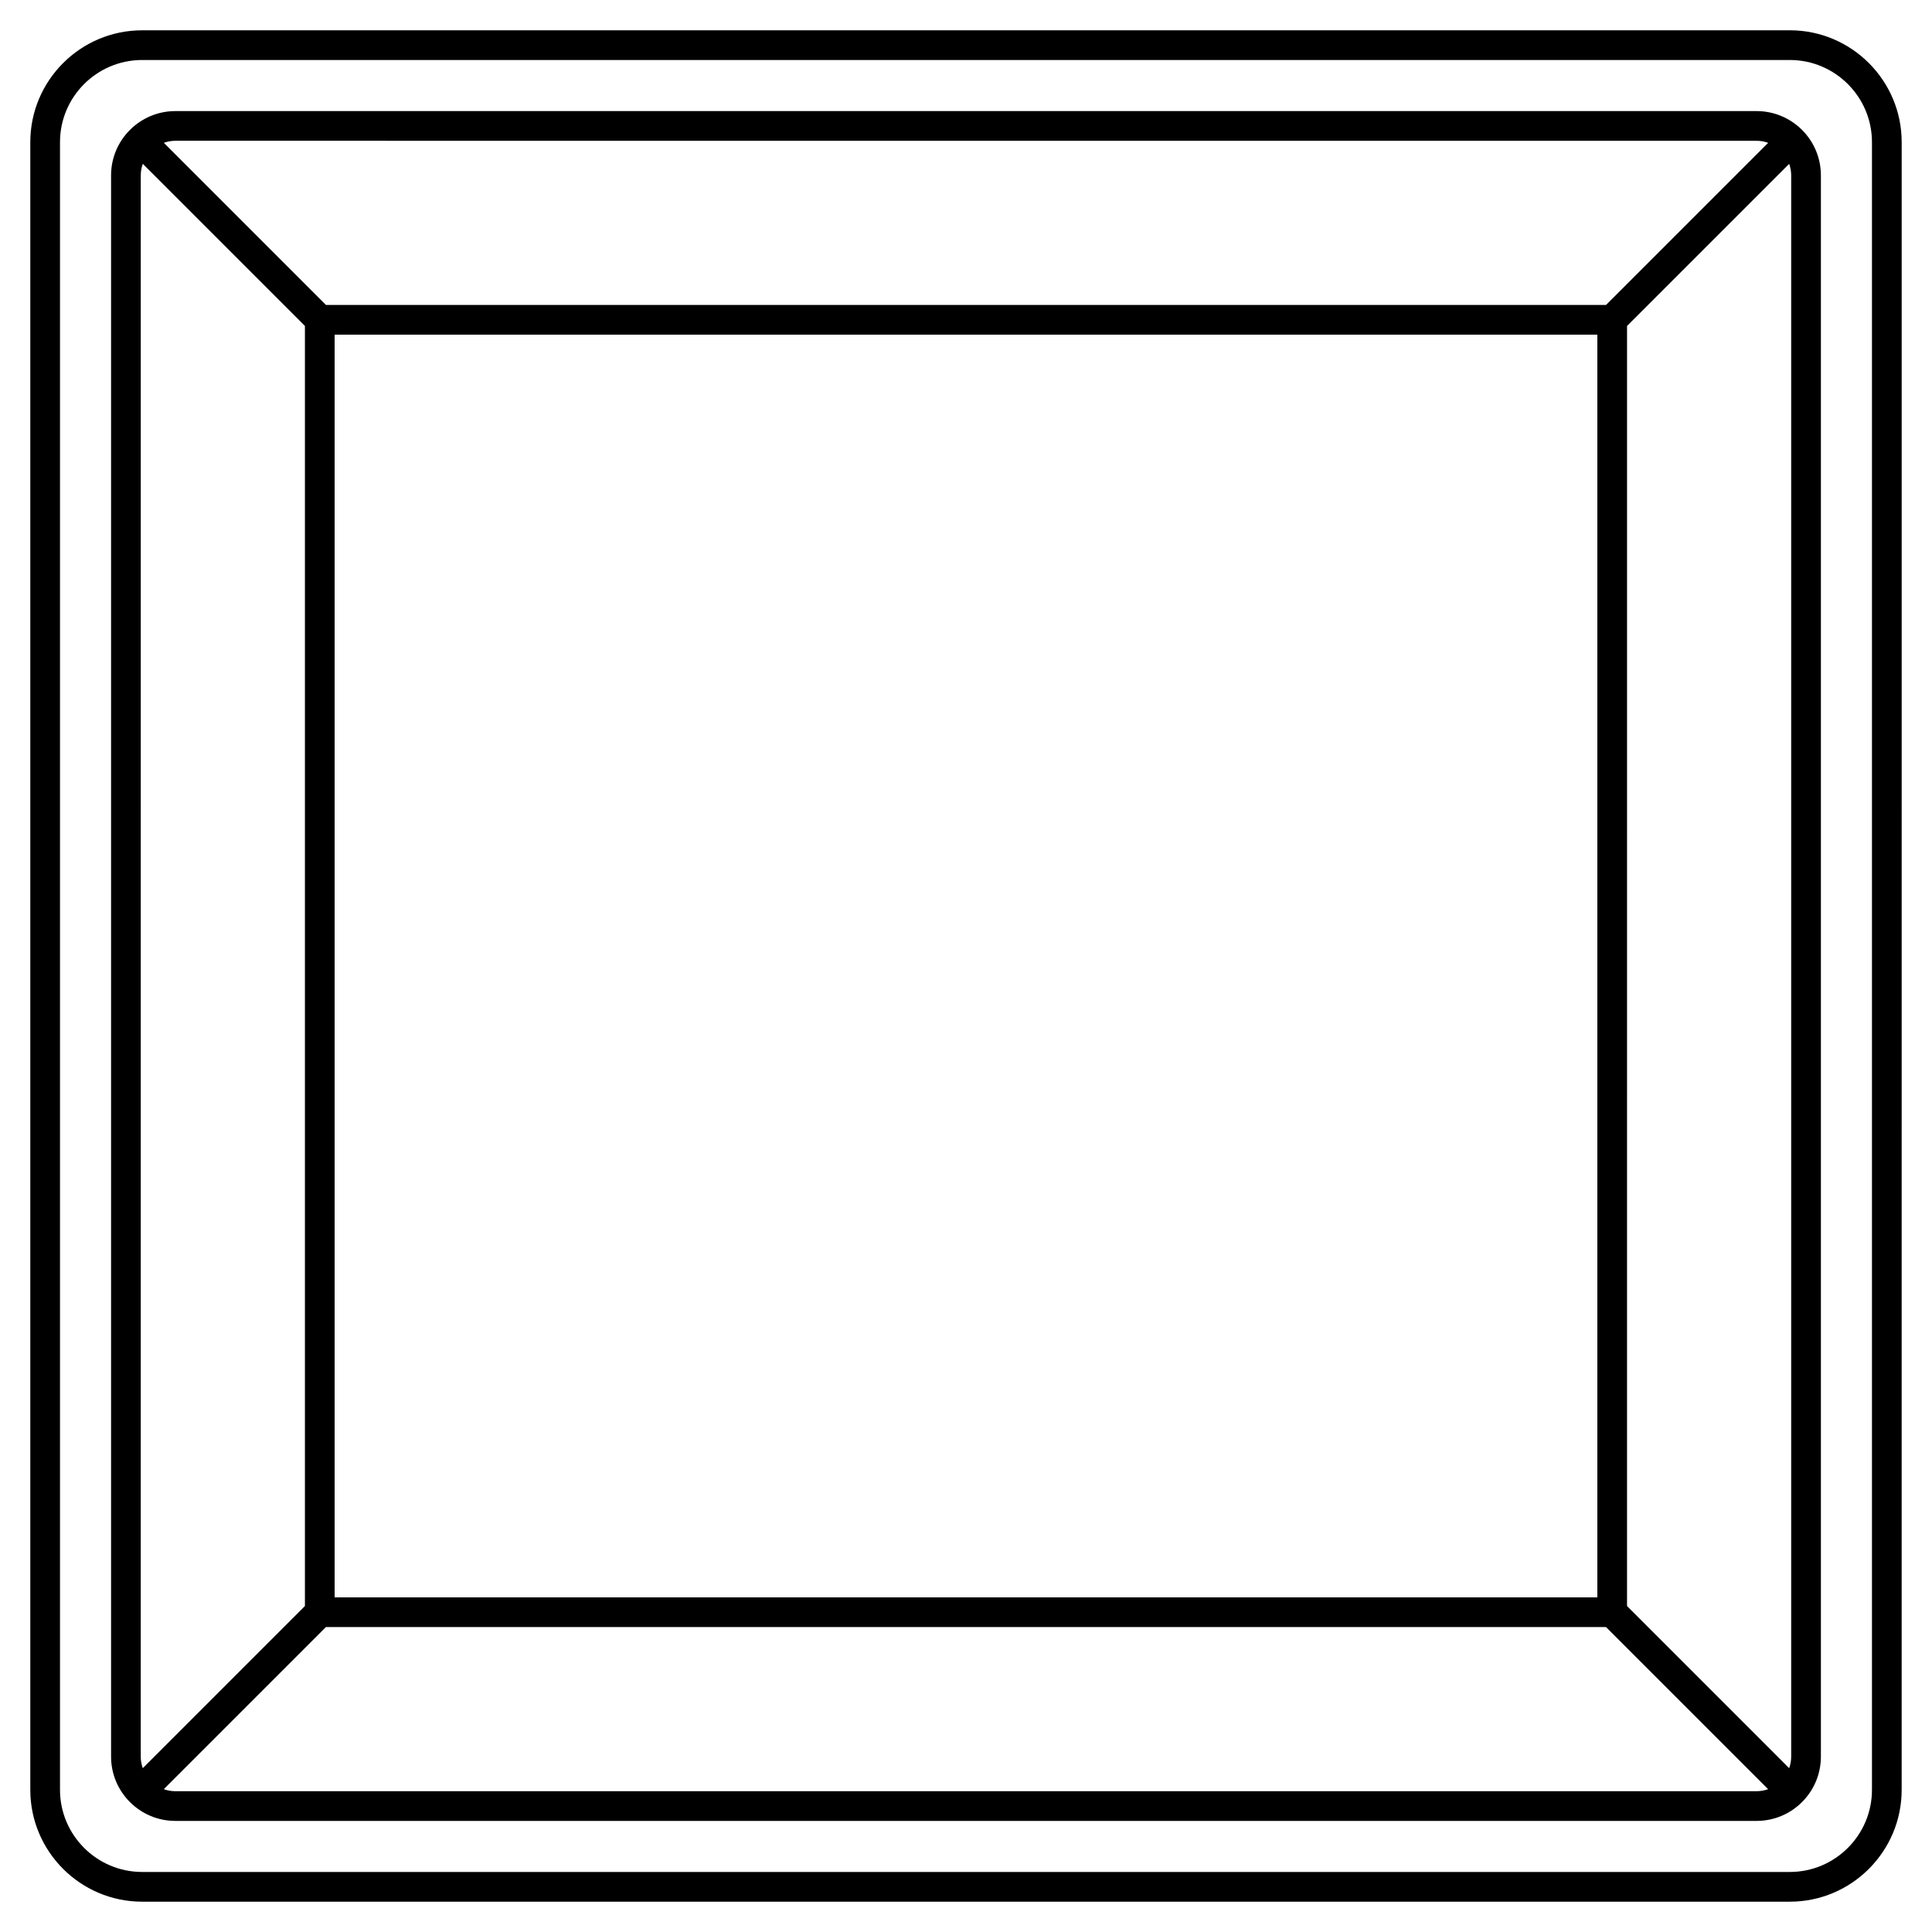
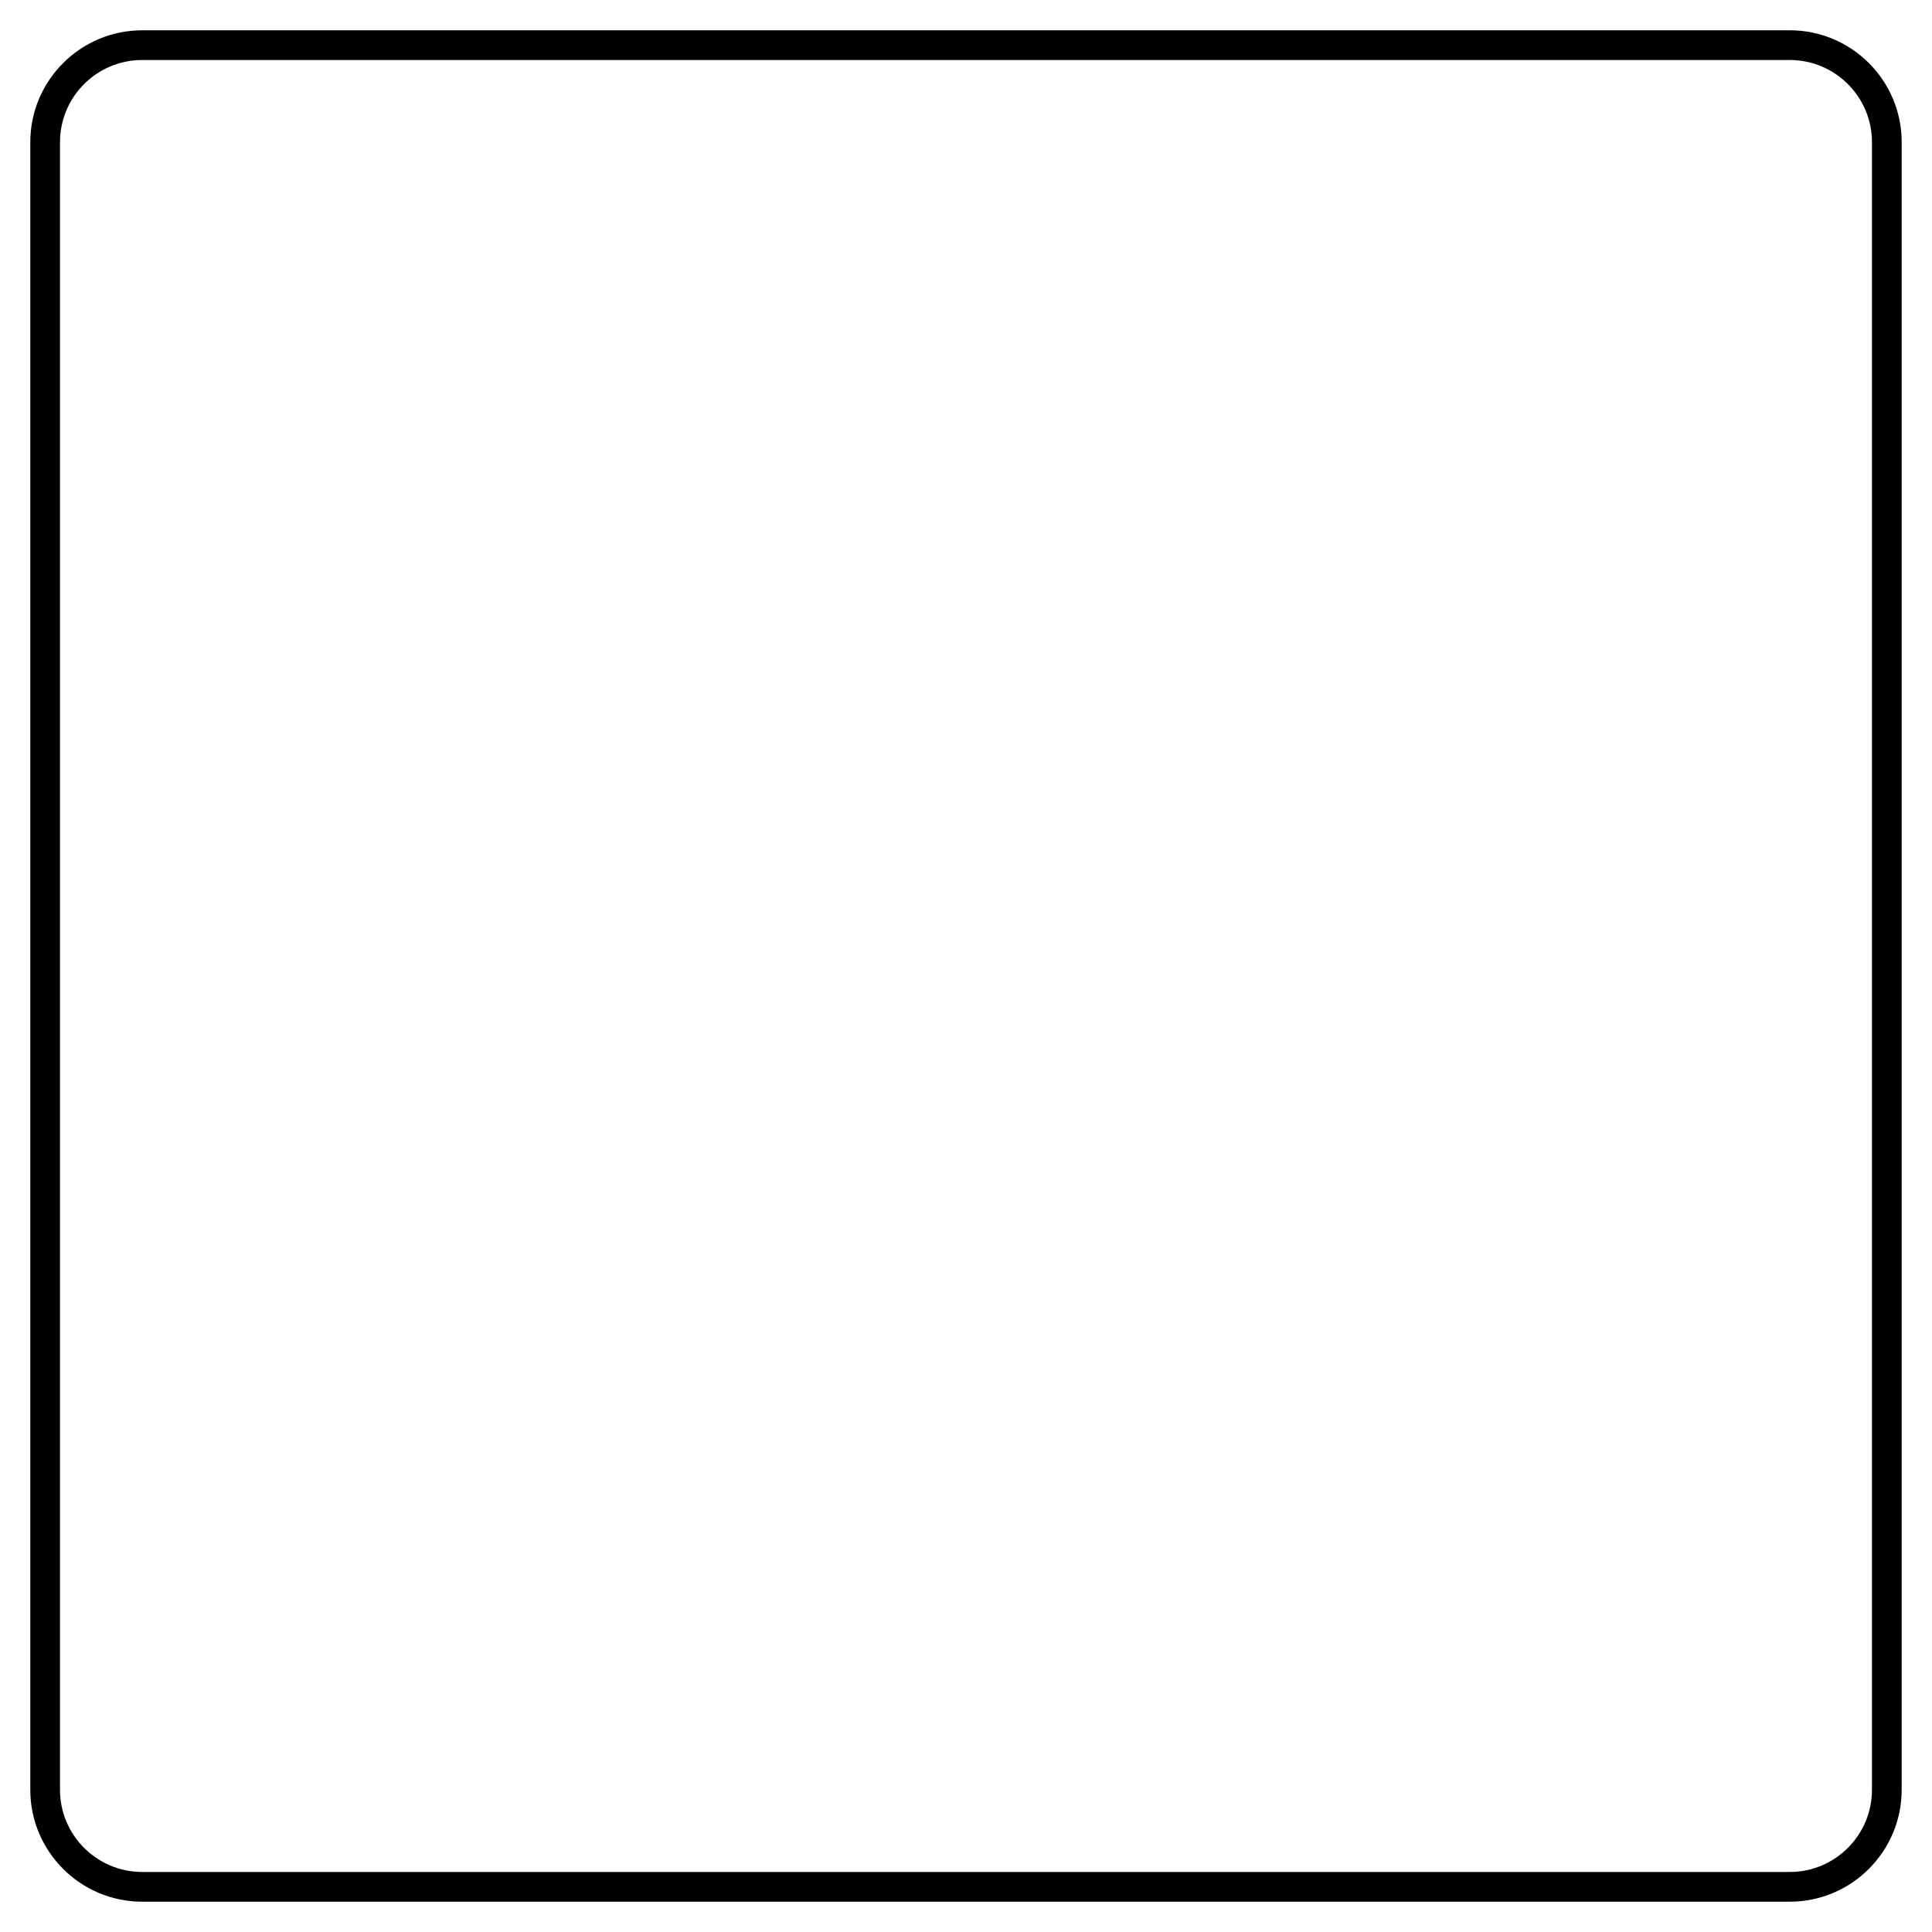
<svg xmlns="http://www.w3.org/2000/svg" fill="#000000" width="800px" height="800px" version="1.1" viewBox="144 144 512 512">
  <g>
    <path d="m618.32 152.03h-436.65c-16.344 0-29.641 13.297-29.641 29.641v436.65c0 16.344 13.297 29.645 29.641 29.645h436.65c16.344 0 29.641-13.297 29.641-29.641l0.004-436.66c0-16.344-13.301-29.641-29.645-29.641zm21.77 466.29c0 12.004-9.766 21.77-21.77 21.77h-436.65c-12.004 0-21.77-9.766-21.77-21.77v-436.65c0-12.004 9.766-21.77 21.77-21.77h436.65c12.004 0 21.77 9.766 21.77 21.77z" />
-     <path d="m609.52 173.44h-419.05c-9.395 0-17.035 7.644-17.035 17.035v419.05c0 9.395 7.644 17.035 17.035 17.035h419.05c9.395 0 17.035-7.644 17.035-17.035v-419.05c0.004-9.395-7.641-17.035-17.035-17.035zm9.164 17.035v419.05c0 1.074-0.195 2.102-0.539 3.062l-42.965-42.965 0.004-339.24 42.965-42.965c0.34 0.957 0.535 1.984 0.535 3.059zm-9.164-9.164c1.074 0 2.102 0.195 3.062 0.539l-42.965 42.965h-339.24l-42.965-42.969c0.961-0.34 1.988-0.539 3.062-0.539zm-42.211 51.375v334.63h-334.63v-334.63zm-385.47 379.9c-0.34-0.961-0.539-1.988-0.539-3.062l0.004-419.05c0-1.074 0.195-2.102 0.539-3.062l42.965 42.965v339.24zm8.629 6.102c-1.074 0-2.102-0.195-3.062-0.539l42.965-42.965h339.24l42.965 42.965c-0.961 0.34-1.988 0.539-3.062 0.539z" />
  </g>
</svg>